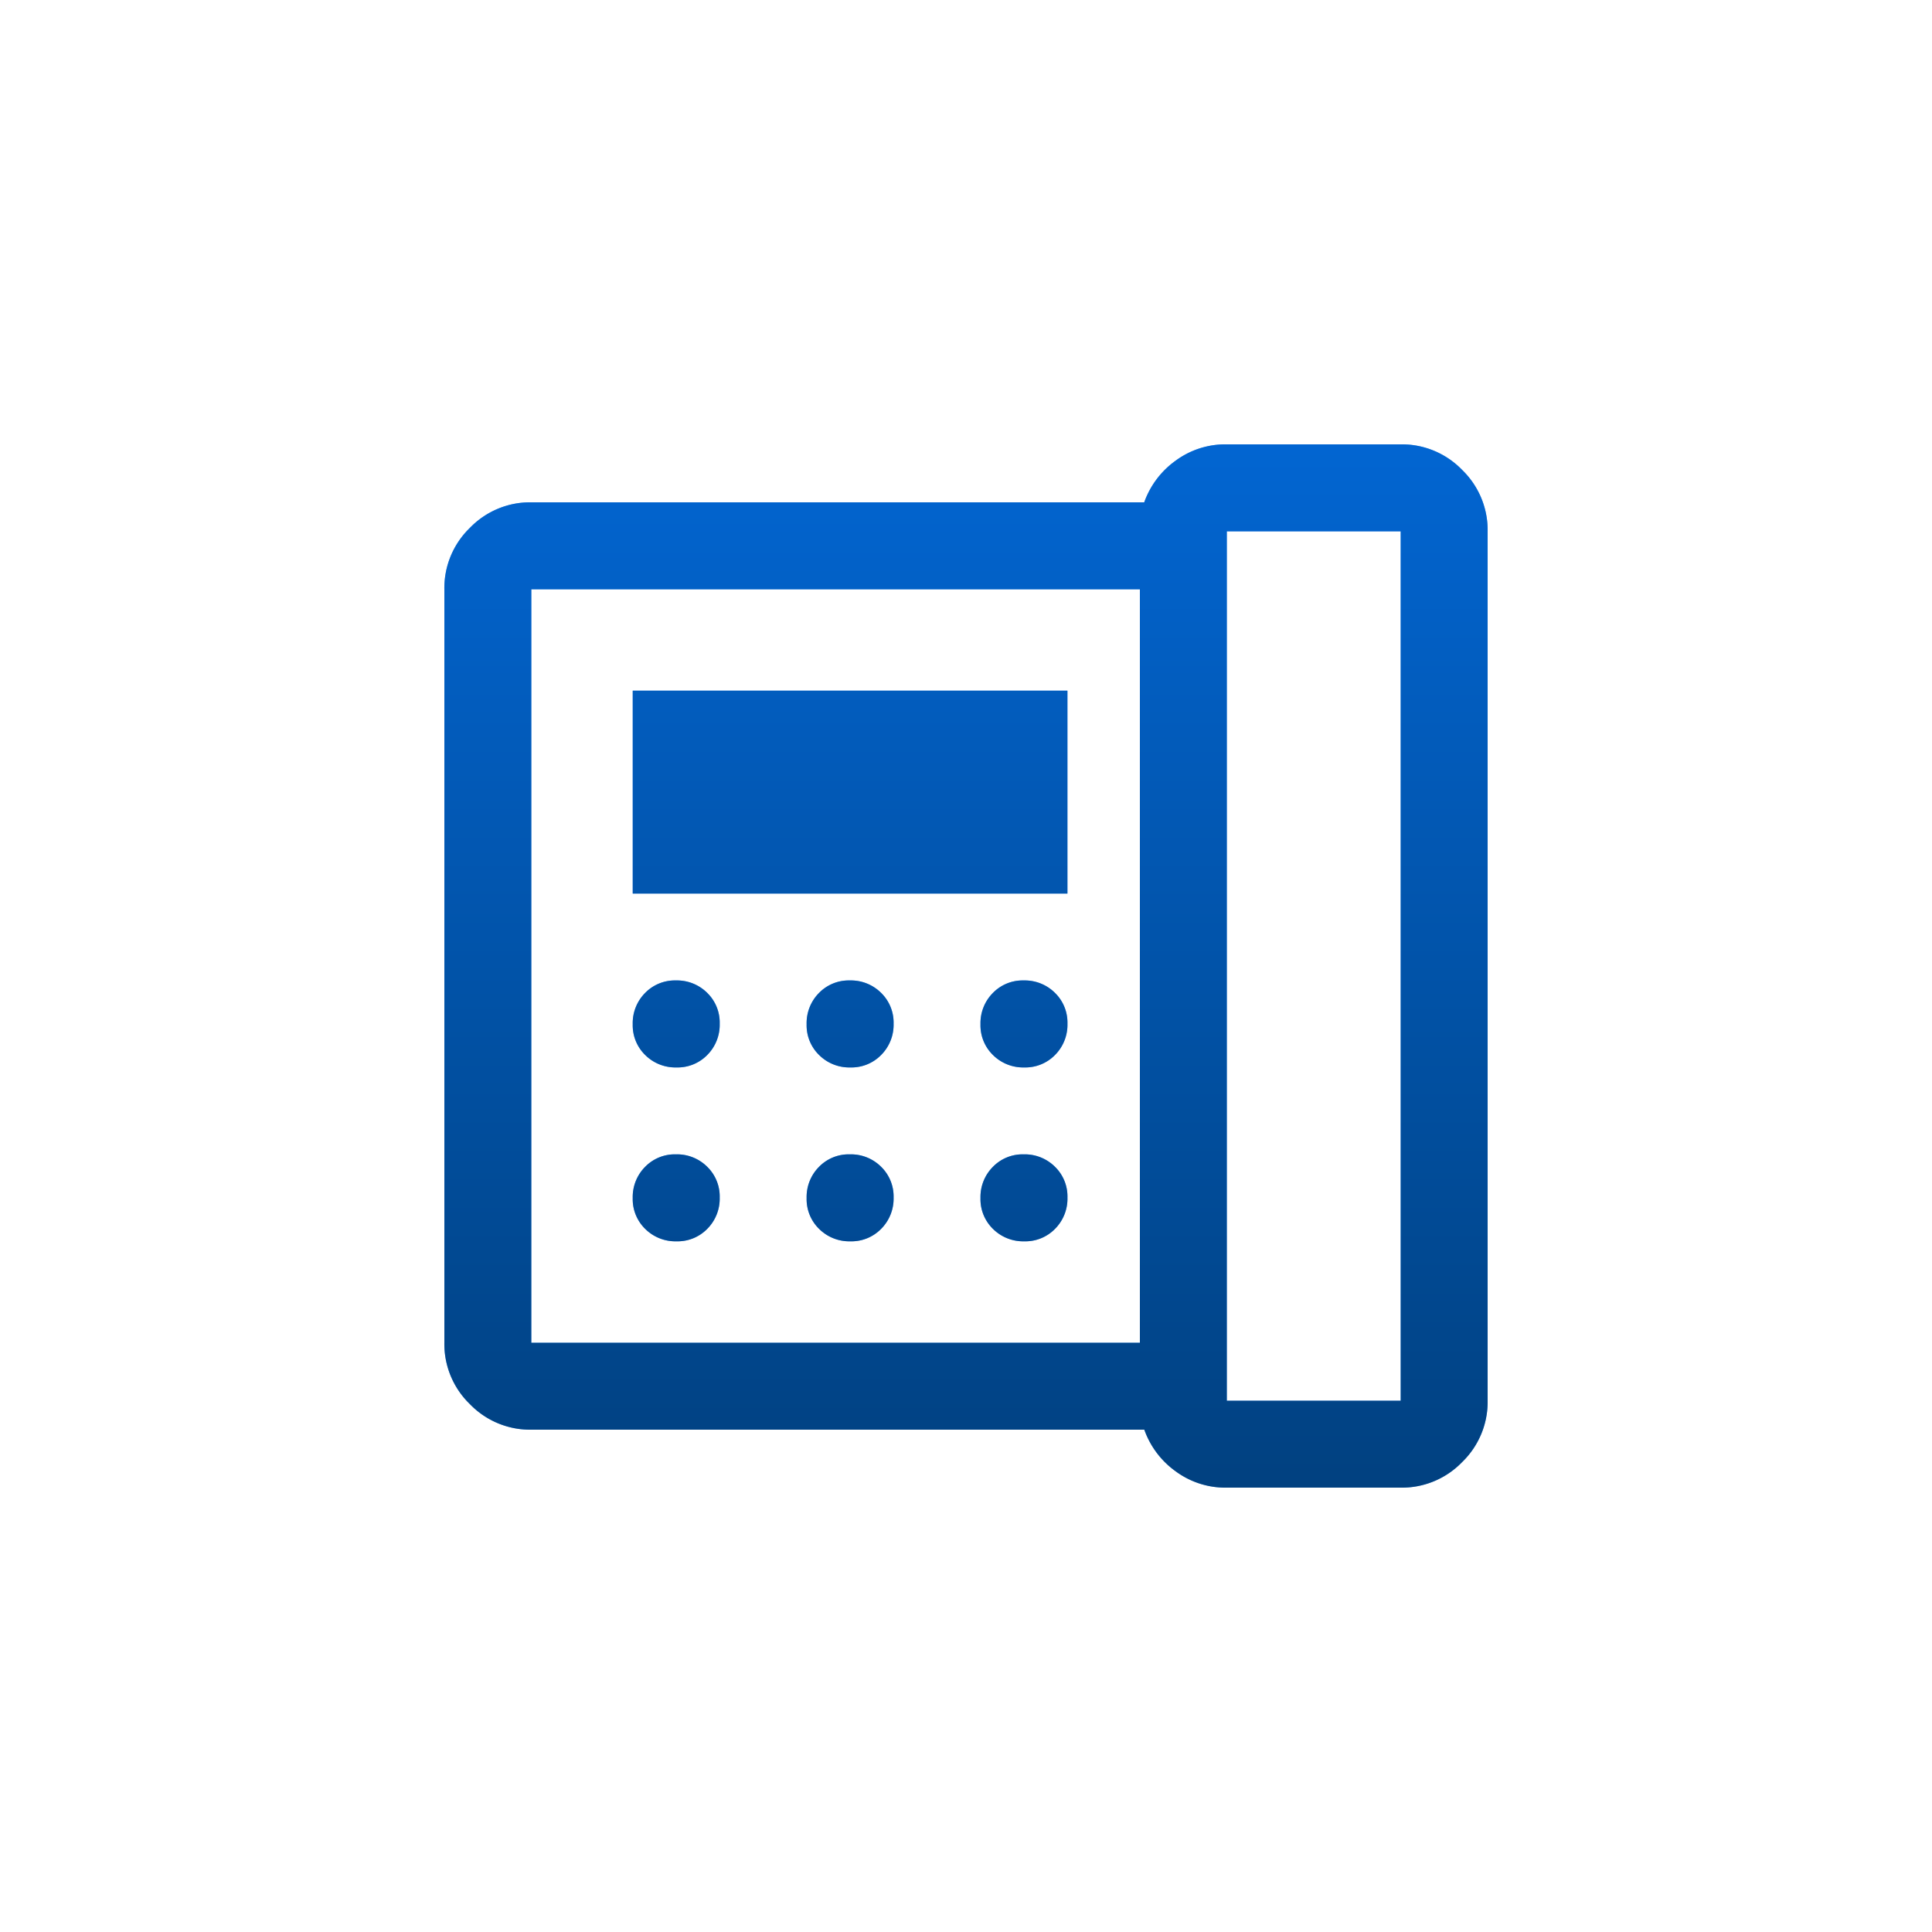
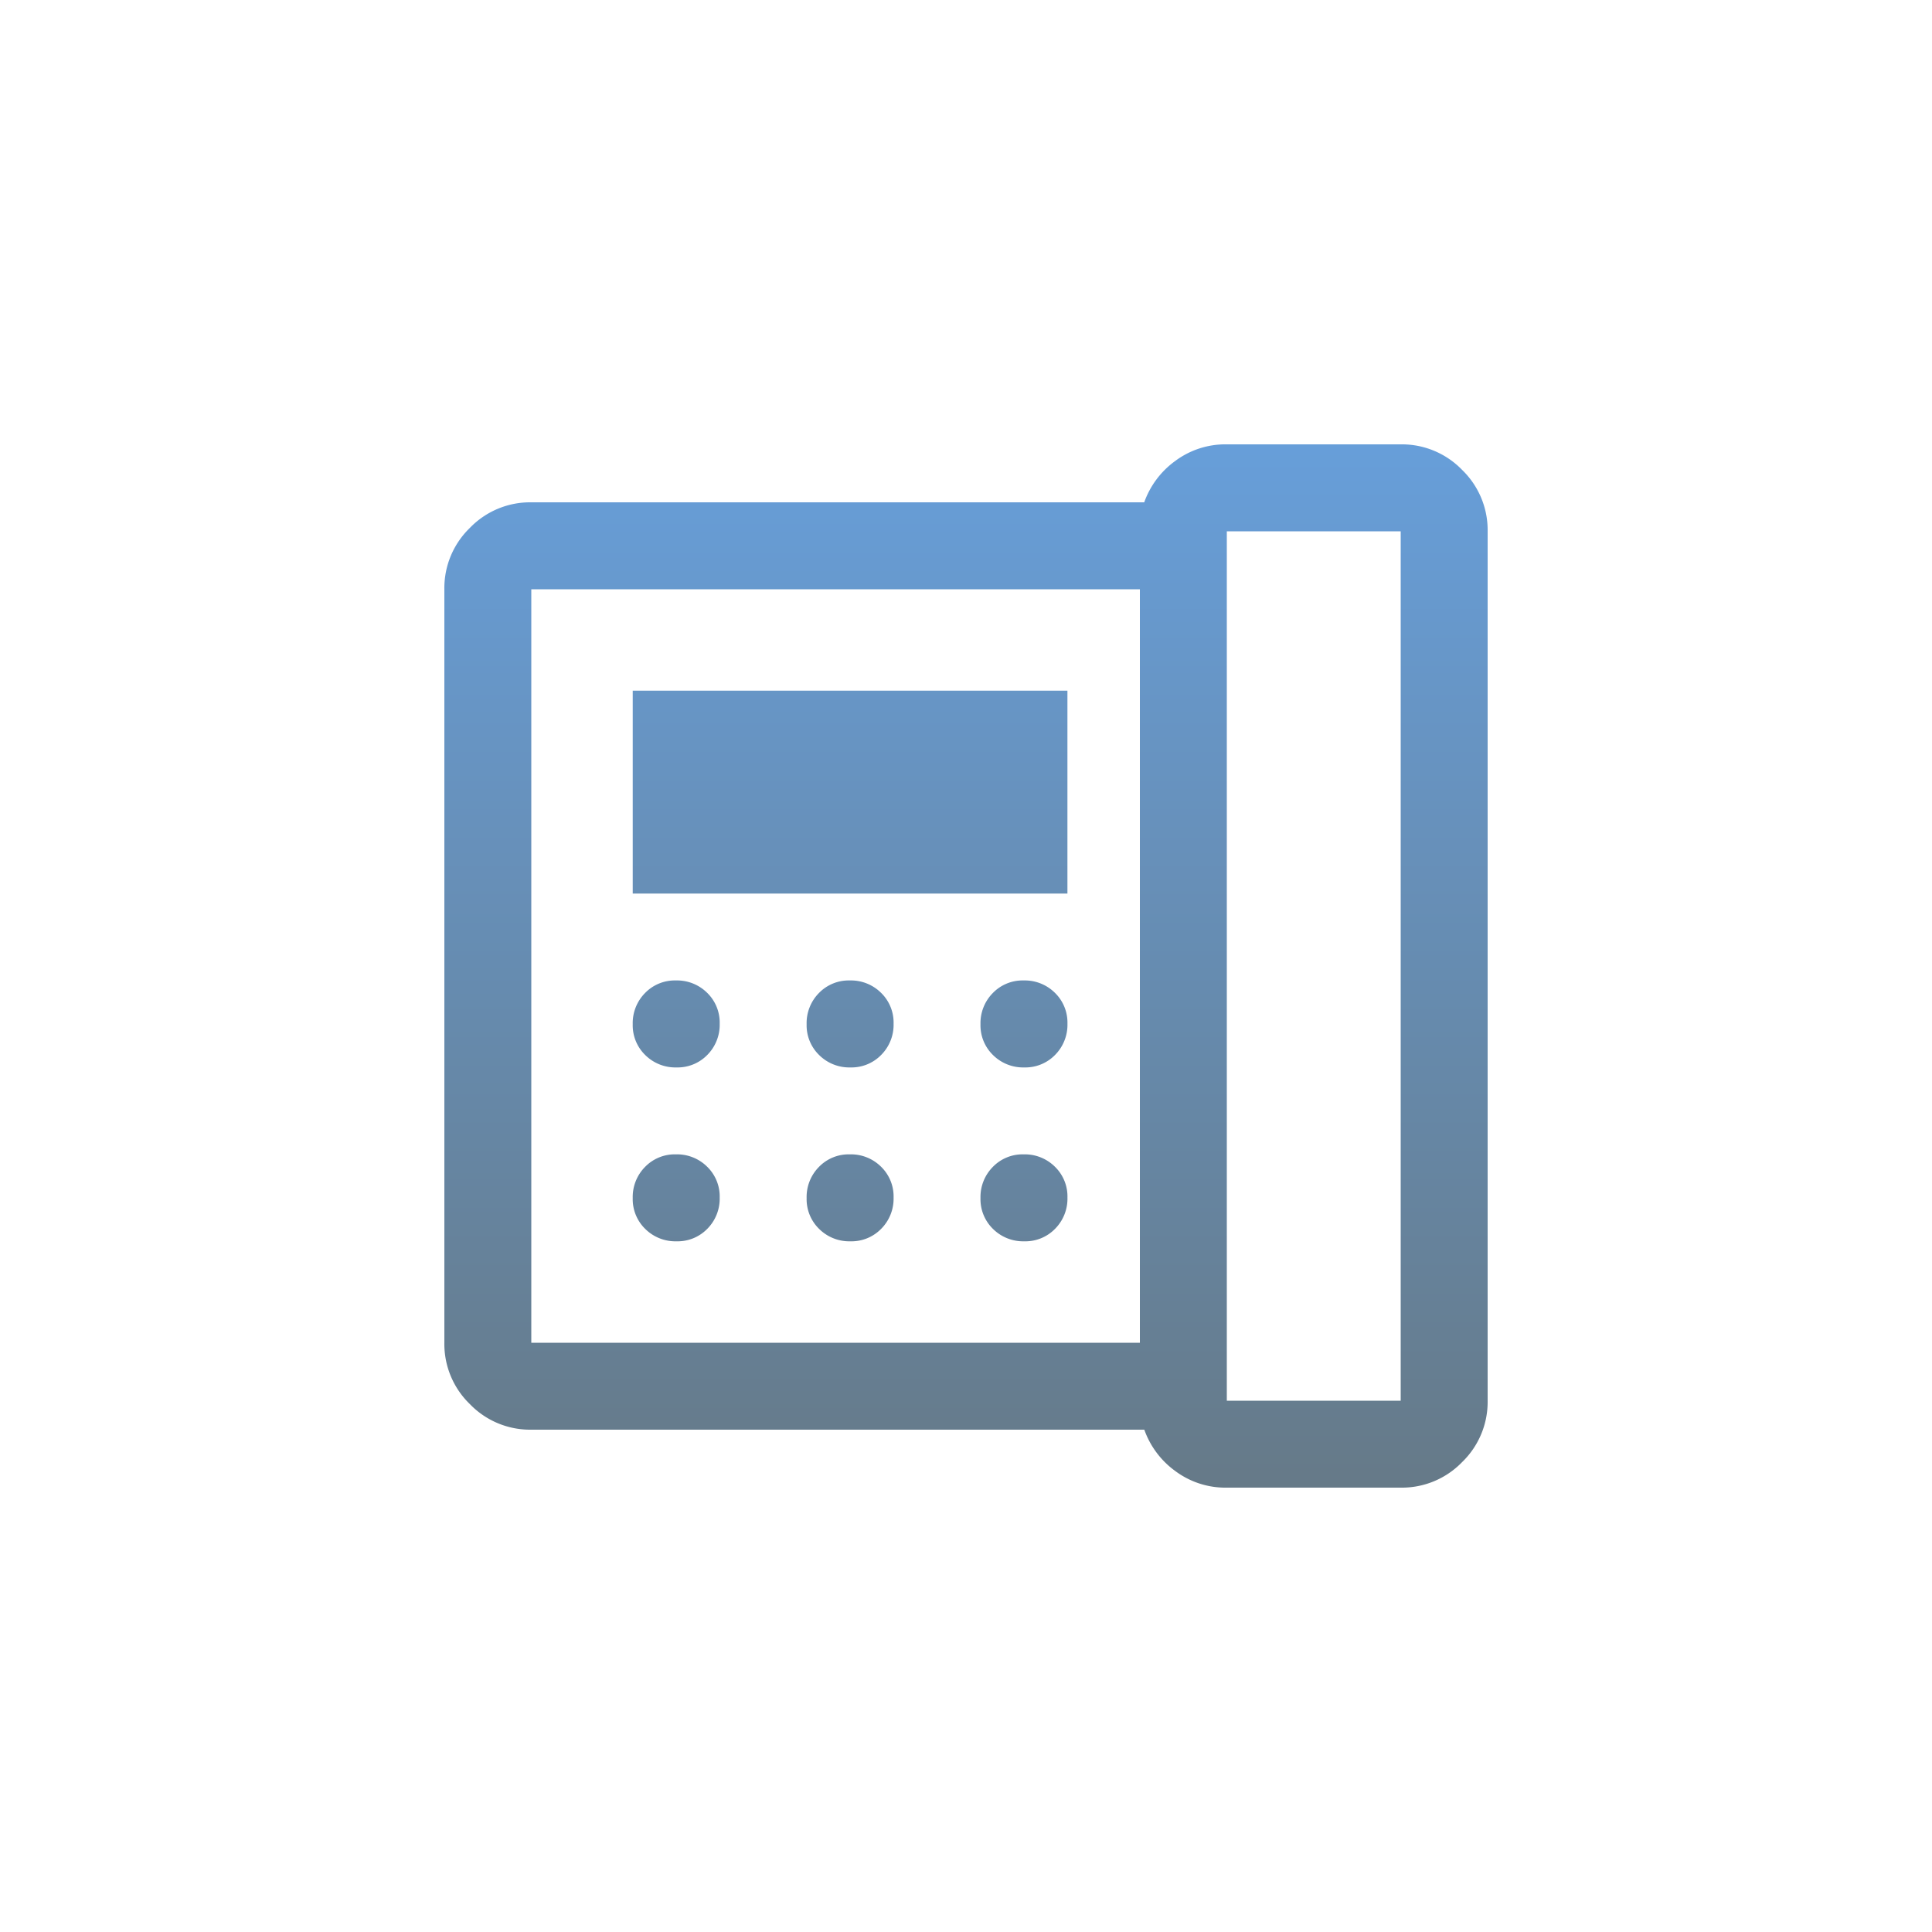
<svg xmlns="http://www.w3.org/2000/svg" width="100" height="100" viewBox="0 0 100 100">
  <defs>
    <linearGradient id="a" x1="0.5" x2="0.5" y2="1" gradientUnits="objectBoundingBox">
      <stop offset="0" stop-color="#0271eb" />
      <stop offset="1" stop-color="#002139" />
    </linearGradient>
  </defs>
  <g transform="translate(0 -763.673)">
    <rect width="100" height="100" transform="translate(0 763.673)" fill="rgba(255,255,255,0)" />
-     <path d="M160.5-790.5h9v-45h-9Zm-28.486-17.25a2.146,2.146,0,0,0,1.6-.651,2.213,2.213,0,0,0,.637-1.613,2.145,2.145,0,0,0-.651-1.6,2.212,2.212,0,0,0-1.613-.638,2.146,2.146,0,0,0-1.6.651,2.213,2.213,0,0,0-.637,1.613,2.145,2.145,0,0,0,.651,1.6A2.212,2.212,0,0,0,132.014-807.75Zm0,9a2.145,2.145,0,0,0,1.6-.651,2.212,2.212,0,0,0,.637-1.612,2.145,2.145,0,0,0-.651-1.6,2.212,2.212,0,0,0-1.613-.638,2.145,2.145,0,0,0-1.6.651,2.212,2.212,0,0,0-.637,1.612,2.146,2.146,0,0,0,.651,1.6A2.213,2.213,0,0,0,132.014-798.75Zm-2.264-18h22.5v-10.5h-22.5Zm11.264,9a2.146,2.146,0,0,0,1.6-.651,2.213,2.213,0,0,0,.638-1.613,2.146,2.146,0,0,0-.651-1.6,2.212,2.212,0,0,0-1.613-.638,2.146,2.146,0,0,0-1.6.651,2.213,2.213,0,0,0-.637,1.613,2.145,2.145,0,0,0,.651,1.6A2.212,2.212,0,0,0,141.014-807.75Zm0,9a2.145,2.145,0,0,0,1.6-.651,2.212,2.212,0,0,0,.638-1.612,2.145,2.145,0,0,0-.651-1.6,2.212,2.212,0,0,0-1.613-.638,2.145,2.145,0,0,0-1.6.651,2.212,2.212,0,0,0-.637,1.612,2.146,2.146,0,0,0,.651,1.6A2.213,2.213,0,0,0,141.014-798.75Zm9-9a2.146,2.146,0,0,0,1.6-.651,2.213,2.213,0,0,0,.637-1.613,2.146,2.146,0,0,0-.651-1.6,2.212,2.212,0,0,0-1.612-.638,2.145,2.145,0,0,0-1.6.651,2.213,2.213,0,0,0-.638,1.613,2.145,2.145,0,0,0,.651,1.6A2.212,2.212,0,0,0,150.014-807.75Zm0,9a2.145,2.145,0,0,0,1.6-.651,2.212,2.212,0,0,0,.637-1.612,2.145,2.145,0,0,0-.651-1.6,2.212,2.212,0,0,0-1.612-.638,2.145,2.145,0,0,0-1.6.651,2.212,2.212,0,0,0-.638,1.612,2.146,2.146,0,0,0,.651,1.6A2.213,2.213,0,0,0,150.014-798.75ZM156-793.5v-39H124.5v39Zm4.5,7.5a4.341,4.341,0,0,1-2.671-.862,4.5,4.5,0,0,1-1.6-2.138H124.5a4.331,4.331,0,0,1-3.178-1.322A4.331,4.331,0,0,1,120-793.5v-39a4.334,4.334,0,0,1,1.322-3.178A4.332,4.332,0,0,1,124.5-837h31.725a4.506,4.506,0,0,1,1.6-2.137A4.341,4.341,0,0,1,160.5-840h9a4.335,4.335,0,0,1,3.179,1.322A4.335,4.335,0,0,1,174-835.5v45a4.332,4.332,0,0,1-1.321,3.178A4.334,4.334,0,0,1,169.5-786Zm-36-7.5v0Z" transform="translate(-97 1626.673)" fill="#0271eb" />
    <path d="M160.5-790.5h9v-45h-9Zm-28.486-17.25a2.146,2.146,0,0,0,1.6-.651,2.213,2.213,0,0,0,.637-1.613,2.145,2.145,0,0,0-.651-1.6,2.212,2.212,0,0,0-1.613-.638,2.146,2.146,0,0,0-1.6.651,2.213,2.213,0,0,0-.637,1.613,2.145,2.145,0,0,0,.651,1.6A2.212,2.212,0,0,0,132.014-807.75Zm0,9a2.145,2.145,0,0,0,1.6-.651,2.212,2.212,0,0,0,.637-1.612,2.145,2.145,0,0,0-.651-1.6,2.212,2.212,0,0,0-1.613-.638,2.145,2.145,0,0,0-1.6.651,2.212,2.212,0,0,0-.637,1.612,2.146,2.146,0,0,0,.651,1.6A2.213,2.213,0,0,0,132.014-798.75Zm-2.264-18h22.5v-10.5h-22.5Zm11.264,9a2.146,2.146,0,0,0,1.6-.651,2.213,2.213,0,0,0,.638-1.613,2.146,2.146,0,0,0-.651-1.6,2.212,2.212,0,0,0-1.613-.638,2.146,2.146,0,0,0-1.6.651,2.213,2.213,0,0,0-.637,1.613,2.145,2.145,0,0,0,.651,1.6A2.212,2.212,0,0,0,141.014-807.75Zm0,9a2.145,2.145,0,0,0,1.6-.651,2.212,2.212,0,0,0,.638-1.612,2.145,2.145,0,0,0-.651-1.6,2.212,2.212,0,0,0-1.613-.638,2.145,2.145,0,0,0-1.6.651,2.212,2.212,0,0,0-.637,1.612,2.146,2.146,0,0,0,.651,1.6A2.213,2.213,0,0,0,141.014-798.75Zm9-9a2.146,2.146,0,0,0,1.6-.651,2.213,2.213,0,0,0,.637-1.613,2.146,2.146,0,0,0-.651-1.6,2.212,2.212,0,0,0-1.612-.638,2.145,2.145,0,0,0-1.6.651,2.213,2.213,0,0,0-.638,1.613,2.145,2.145,0,0,0,.651,1.6A2.212,2.212,0,0,0,150.014-807.75Zm0,9a2.145,2.145,0,0,0,1.6-.651,2.212,2.212,0,0,0,.637-1.612,2.145,2.145,0,0,0-.651-1.6,2.212,2.212,0,0,0-1.612-.638,2.145,2.145,0,0,0-1.6.651,2.212,2.212,0,0,0-.638,1.612,2.146,2.146,0,0,0,.651,1.6A2.213,2.213,0,0,0,150.014-798.75ZM156-793.5v-39H124.5v39Zm4.5,7.5a4.341,4.341,0,0,1-2.671-.862,4.5,4.5,0,0,1-1.6-2.138H124.5a4.331,4.331,0,0,1-3.178-1.322A4.331,4.331,0,0,1,120-793.5v-39a4.334,4.334,0,0,1,1.322-3.178A4.332,4.332,0,0,1,124.5-837h31.725a4.506,4.506,0,0,1,1.6-2.137A4.341,4.341,0,0,1,160.5-840h9a4.335,4.335,0,0,1,3.179,1.322A4.335,4.335,0,0,1,174-835.5v45a4.332,4.332,0,0,1-1.321,3.178A4.334,4.334,0,0,1,169.5-786Zm-36-7.5v0Z" transform="translate(-97 1626.673)" opacity="0.6" fill="url(#a)" />
  </g>
</svg>